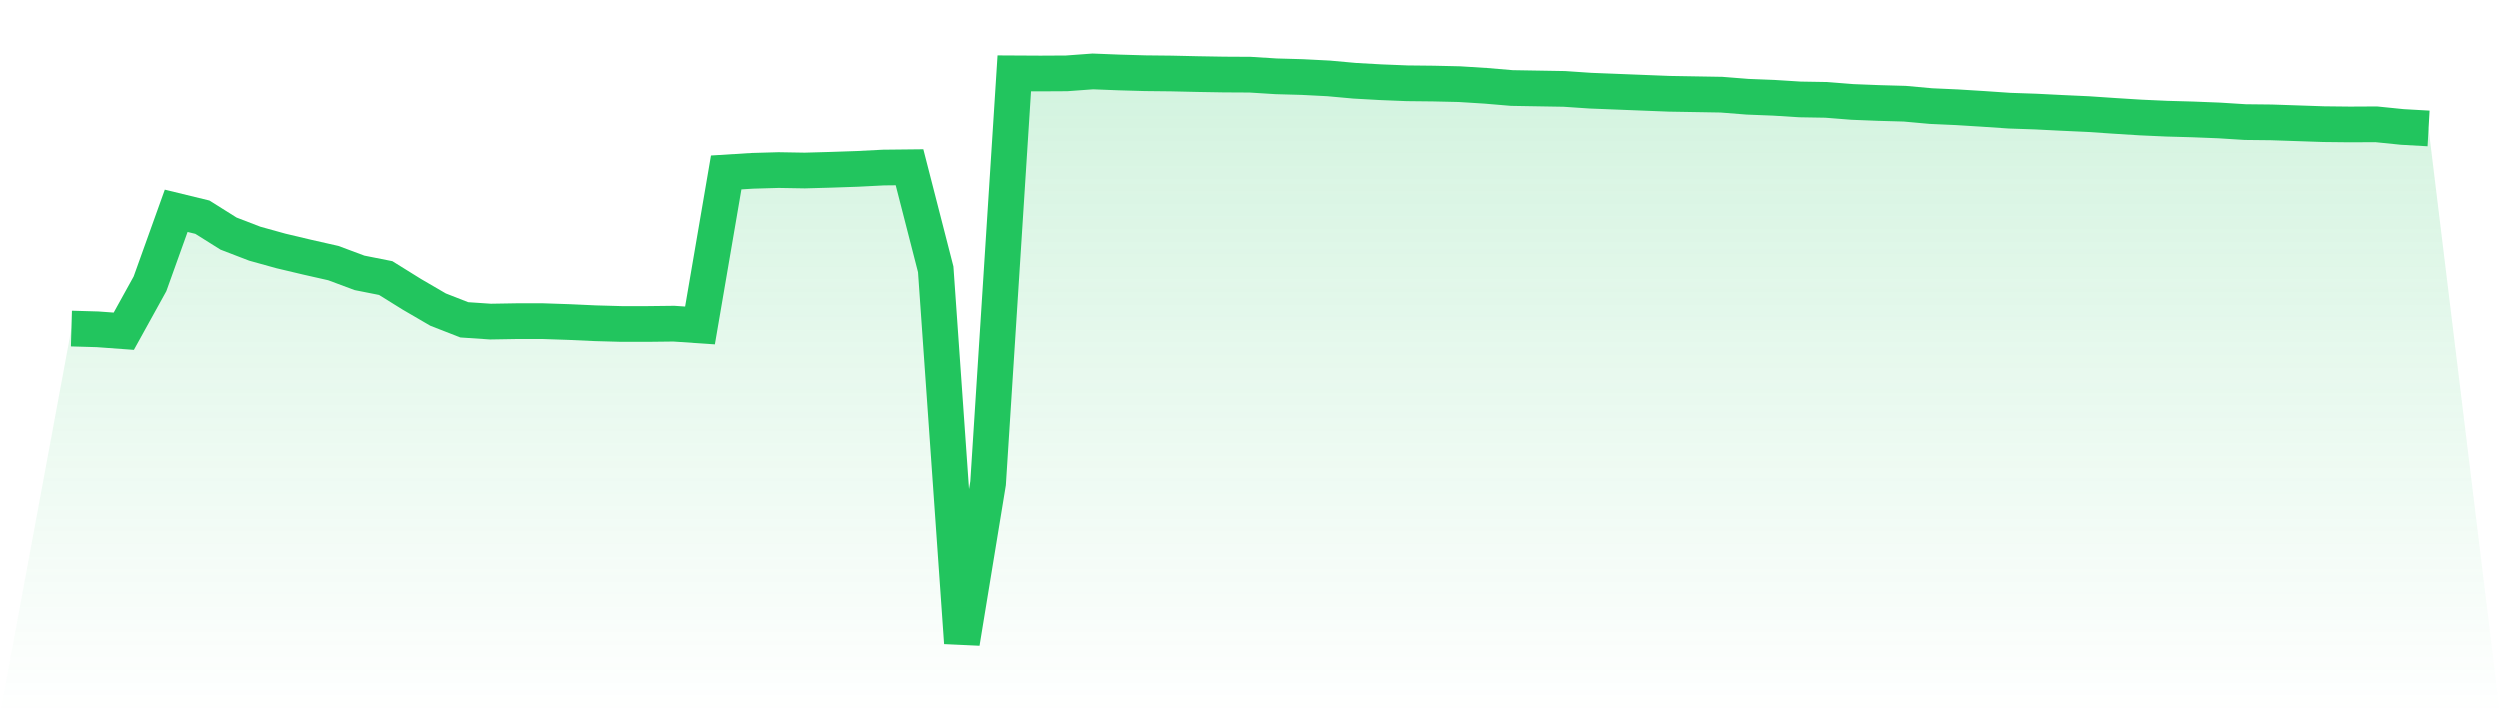
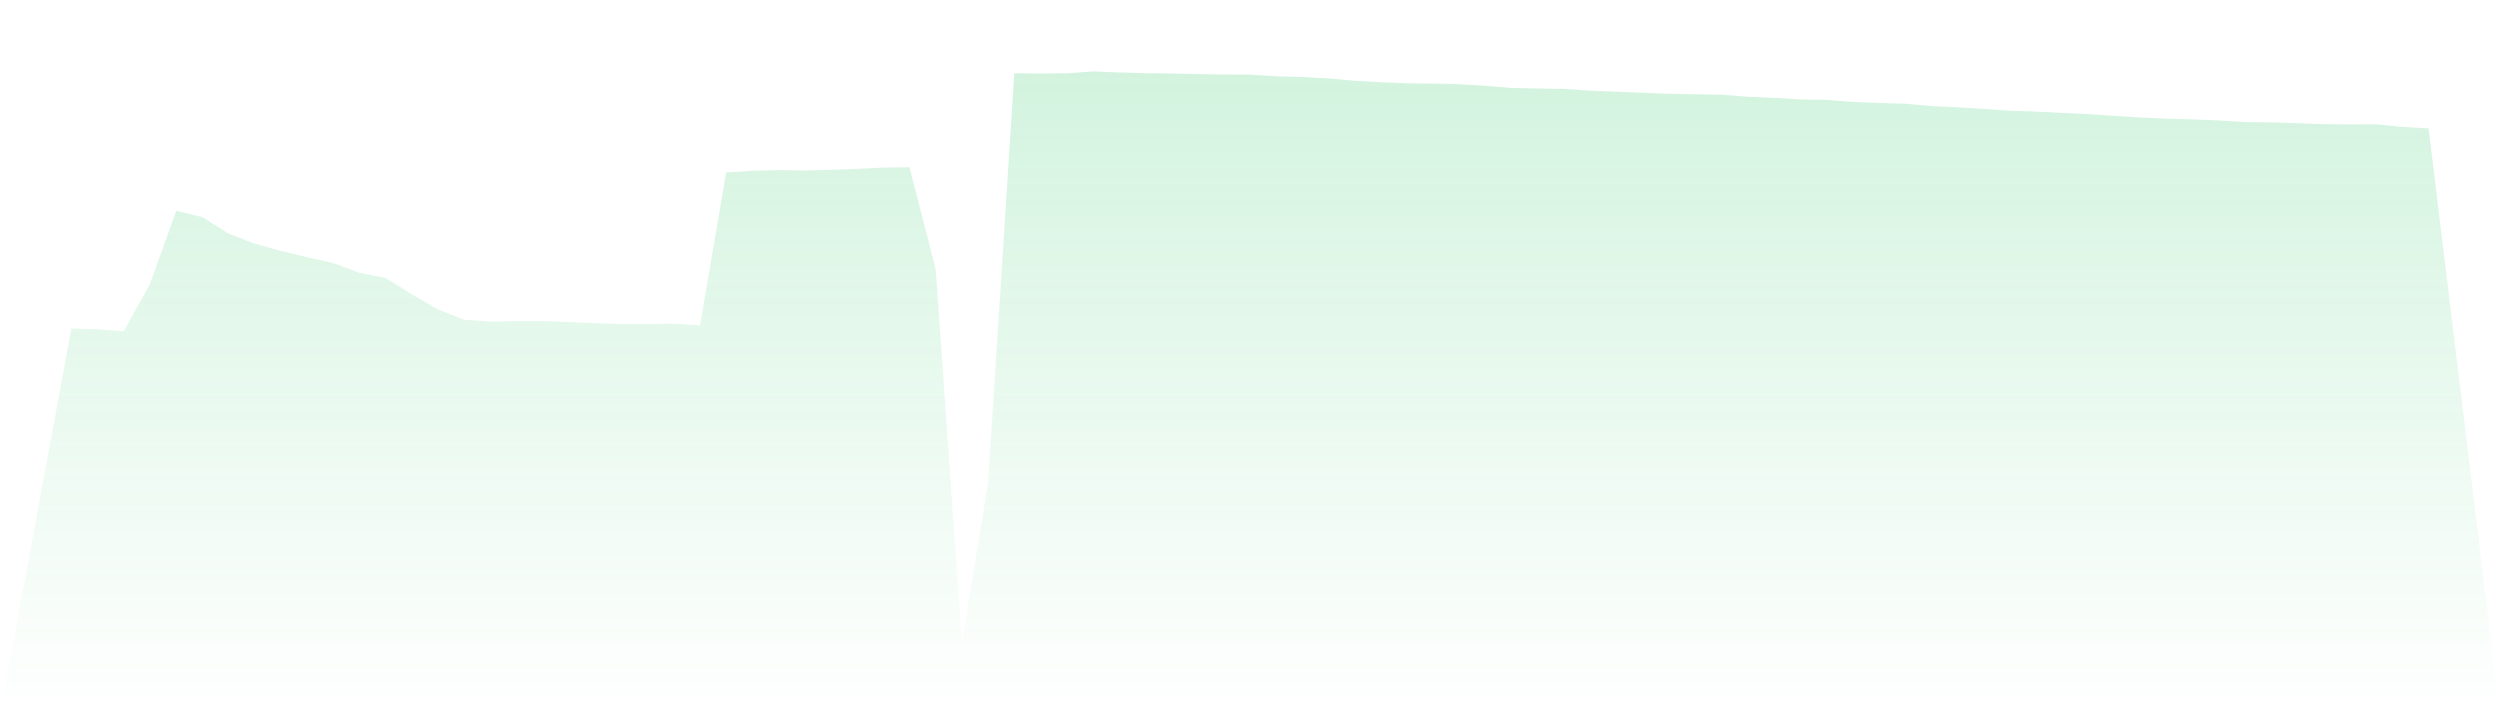
<svg xmlns="http://www.w3.org/2000/svg" viewBox="0 0 140 40">
  <defs>
    <linearGradient id="gradient" x1="0" x2="0" y1="0" y2="1">
      <stop offset="0%" stop-color="#22c55e" stop-opacity="0.2" />
      <stop offset="100%" stop-color="#22c55e" stop-opacity="0" />
    </linearGradient>
  </defs>
  <path d="M4,18.399 L4,18.399 L5.467,18.441 L6.933,18.548 L8.4,15.894 L9.867,11.805 L11.333,12.162 L12.8,13.082 L14.267,13.646 L15.733,14.053 L17.2,14.401 L18.667,14.733 L20.133,15.28 L21.6,15.571 L23.067,16.483 L24.533,17.337 L26,17.91 L27.467,18.009 L28.933,17.984 L30.4,17.984 L31.867,18.034 L33.333,18.101 L34.8,18.142 L36.267,18.142 L37.733,18.125 L39.2,18.225 L40.667,9.657 L42.133,9.566 L43.6,9.524 L45.067,9.549 L46.533,9.508 L48,9.458 L49.467,9.383 L50.933,9.367 L52.4,15.081 L53.867,36 L55.333,27.059 L56.8,4.108 L58.267,4.116 L59.733,4.108 L61.2,4 L62.667,4.058 L64.133,4.1 L65.6,4.116 L67.067,4.149 L68.533,4.174 L70,4.182 L71.467,4.274 L72.933,4.315 L74.4,4.39 L75.867,4.523 L77.333,4.605 L78.8,4.664 L80.267,4.68 L81.733,4.713 L83.2,4.805 L84.667,4.929 L86.133,4.954 L87.6,4.979 L89.067,5.078 L90.533,5.136 L92,5.194 L93.467,5.252 L94.933,5.277 L96.4,5.302 L97.867,5.418 L99.333,5.476 L100.8,5.568 L102.267,5.593 L103.733,5.709 L105.2,5.767 L106.667,5.808 L108.133,5.941 L109.6,6.007 L111.067,6.098 L112.533,6.198 L114,6.248 L115.467,6.322 L116.933,6.389 L118.4,6.488 L119.867,6.58 L121.333,6.646 L122.8,6.687 L124.267,6.745 L125.733,6.837 L127.2,6.853 L128.667,6.903 L130.133,6.953 L131.6,6.969 L133.067,6.961 L134.533,7.11 L136,7.193 L140,40 L0,40 z" fill="url(#gradient)" />
-   <path d="M4,18.399 L4,18.399 L5.467,18.441 L6.933,18.548 L8.4,15.894 L9.867,11.805 L11.333,12.162 L12.8,13.082 L14.267,13.646 L15.733,14.053 L17.2,14.401 L18.667,14.733 L20.133,15.28 L21.6,15.571 L23.067,16.483 L24.533,17.337 L26,17.91 L27.467,18.009 L28.933,17.984 L30.4,17.984 L31.867,18.034 L33.333,18.101 L34.8,18.142 L36.267,18.142 L37.733,18.125 L39.2,18.225 L40.667,9.657 L42.133,9.566 L43.6,9.524 L45.067,9.549 L46.533,9.508 L48,9.458 L49.467,9.383 L50.933,9.367 L52.4,15.081 L53.867,36 L55.333,27.059 L56.8,4.108 L58.267,4.116 L59.733,4.108 L61.2,4 L62.667,4.058 L64.133,4.1 L65.6,4.116 L67.067,4.149 L68.533,4.174 L70,4.182 L71.467,4.274 L72.933,4.315 L74.4,4.39 L75.867,4.523 L77.333,4.605 L78.8,4.664 L80.267,4.68 L81.733,4.713 L83.2,4.805 L84.667,4.929 L86.133,4.954 L87.6,4.979 L89.067,5.078 L90.533,5.136 L92,5.194 L93.467,5.252 L94.933,5.277 L96.4,5.302 L97.867,5.418 L99.333,5.476 L100.8,5.568 L102.267,5.593 L103.733,5.709 L105.2,5.767 L106.667,5.808 L108.133,5.941 L109.6,6.007 L111.067,6.098 L112.533,6.198 L114,6.248 L115.467,6.322 L116.933,6.389 L118.4,6.488 L119.867,6.58 L121.333,6.646 L122.8,6.687 L124.267,6.745 L125.733,6.837 L127.2,6.853 L128.667,6.903 L130.133,6.953 L131.6,6.969 L133.067,6.961 L134.533,7.11 L136,7.193" fill="none" stroke="#22c55e" stroke-width="2" />
</svg>